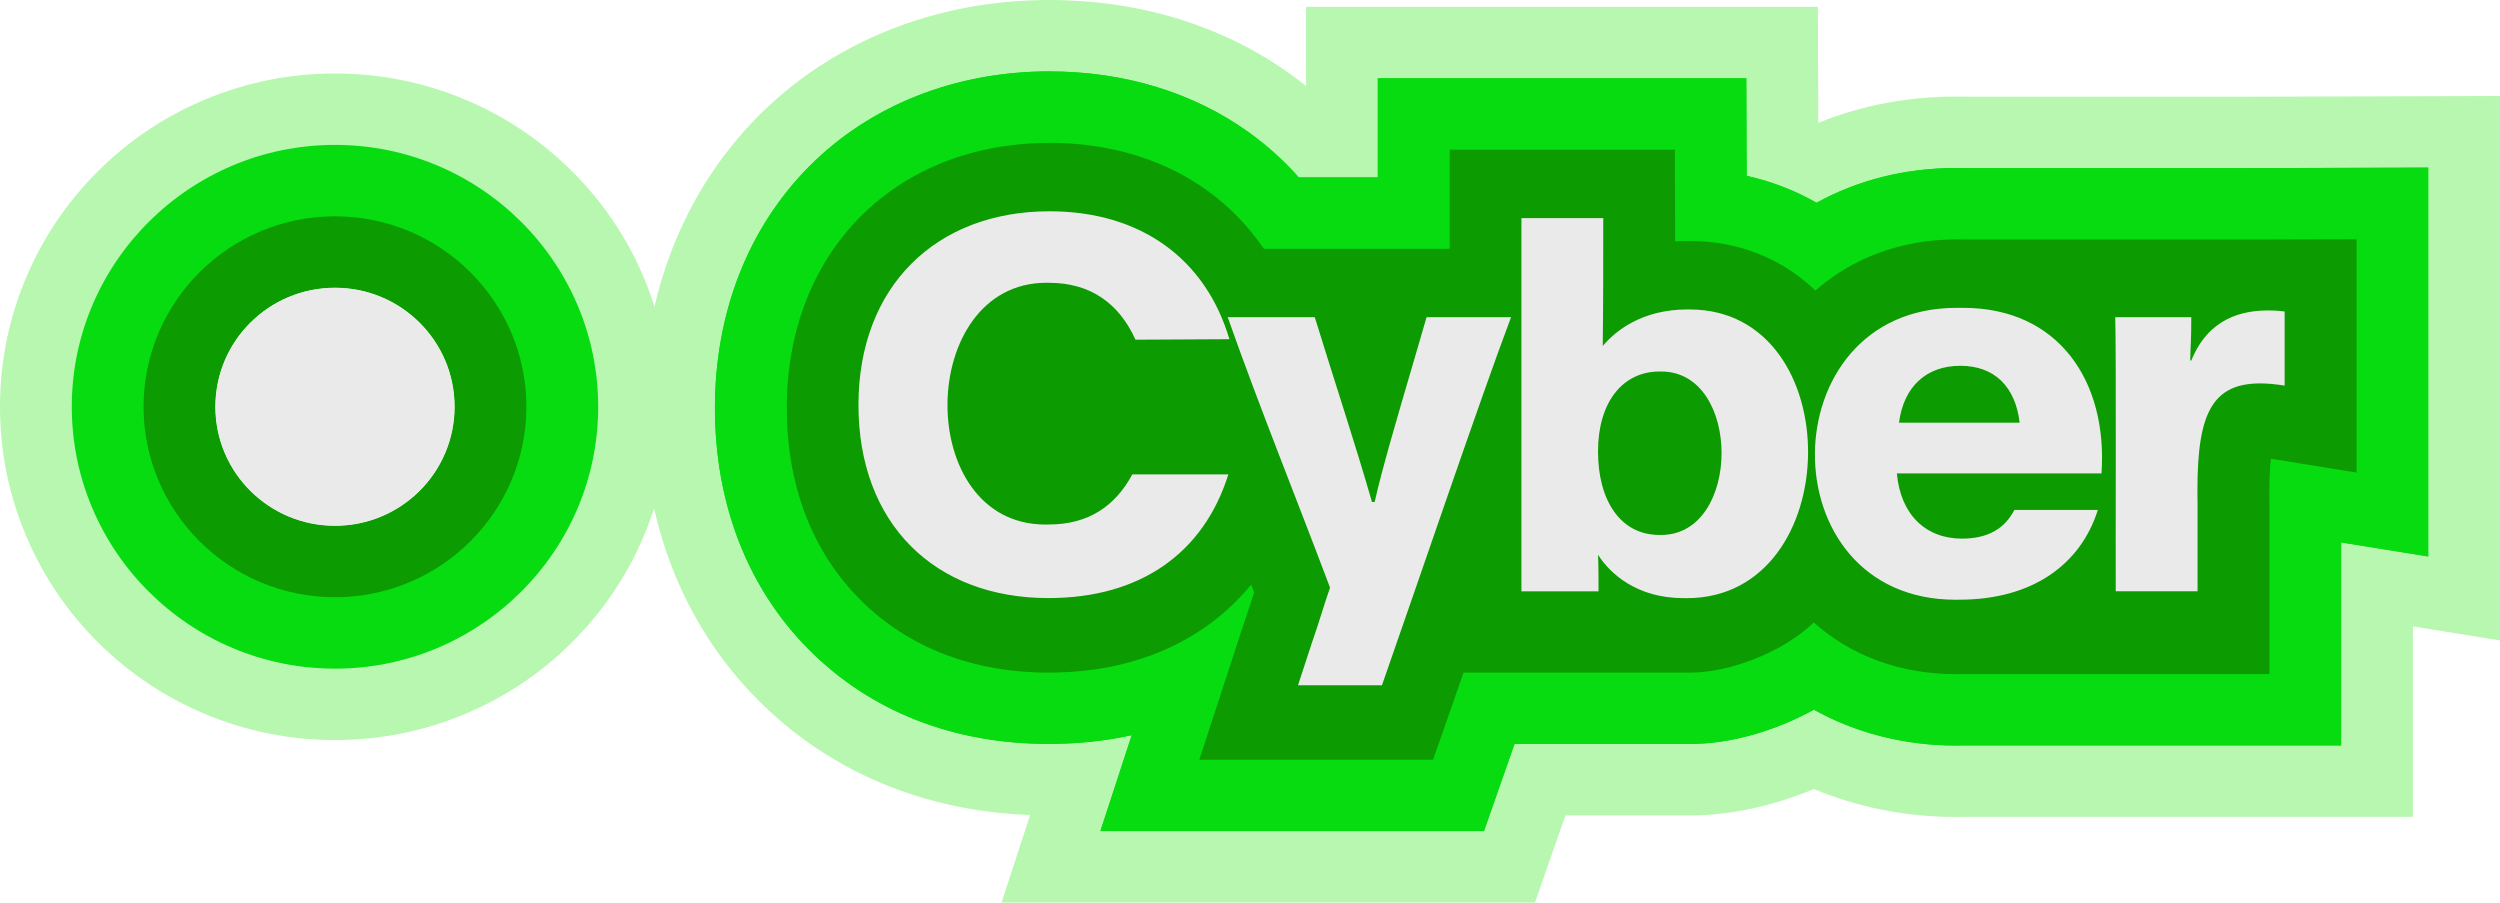
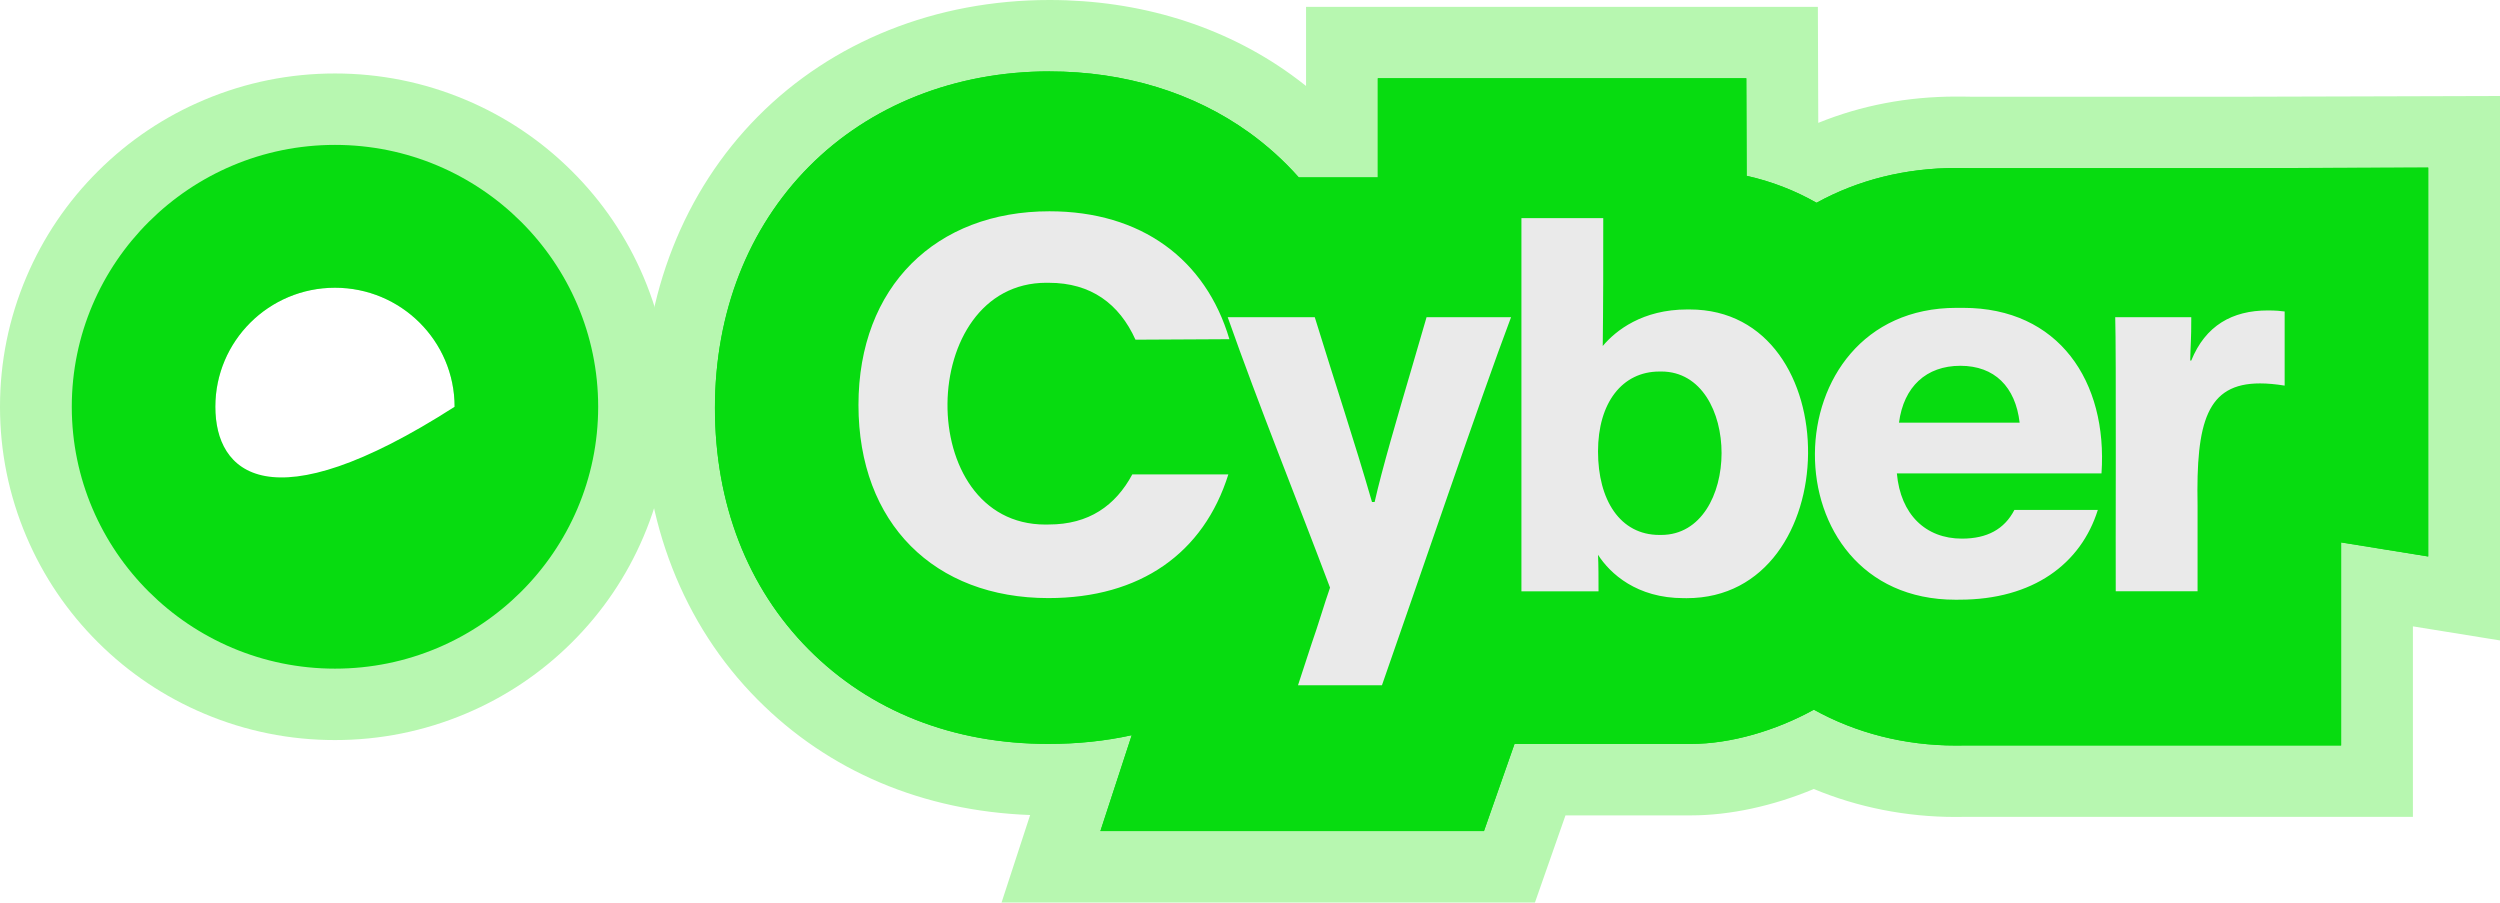
<svg xmlns="http://www.w3.org/2000/svg" width="795" height="287" viewBox="0 0 795 287" fill="none">
  <g clip-path="url(#clip0_1_276)">
    <path d="M106.522 91.5C127.532 91.5 144.566 108.448 144.566 129.353C144.566 150.257 127.532 167.205 106.522 167.205C85.513 167.205 68.479 150.257 68.479 129.353C68.479 108.448 85.513 91.5 106.522 91.5ZM106.522 23.365C92.171 23.365 78.218 26.175 65.036 31.721C52.339 37.058 40.954 44.695 31.196 54.404C21.438 64.113 13.762 75.441 8.398 88.074C2.825 101.181 0 115.073 0 129.353C0 143.633 2.825 157.515 8.398 170.631C13.762 183.264 21.438 194.592 31.196 204.301C40.954 214.01 52.339 221.647 65.036 226.984C78.208 232.53 92.171 235.34 106.522 235.34C120.874 235.34 134.827 232.53 148.009 226.984C160.706 221.647 172.091 214.01 181.849 204.301C191.607 194.592 199.283 183.264 204.647 170.631C210.22 157.525 213.045 143.633 213.045 129.353C213.045 115.073 210.22 101.19 204.647 88.074C199.283 75.441 191.607 64.113 181.849 54.404C172.091 44.695 160.706 37.058 148.009 31.721C134.837 26.175 120.874 23.365 106.522 23.365Z" fill="#B7F7B0" />
-     <path d="M106.523 91.5C127.532 91.5 144.566 108.448 144.566 129.353C144.566 150.257 127.532 167.205 106.523 167.205C85.513 167.205 68.479 150.257 68.479 129.353C68.479 108.448 85.513 91.5 106.523 91.5ZM106.523 46.076C60.376 46.076 22.826 83.437 22.826 129.353C22.826 175.268 60.376 212.629 106.523 212.629C152.67 212.629 190.219 175.268 190.219 129.353C190.219 83.437 152.67 46.076 106.523 46.076Z" fill="#07DC10" />
-     <path d="M106.522 91.5C127.532 91.5 144.566 108.448 144.566 129.353C144.566 150.257 127.532 167.205 106.522 167.205C85.513 167.205 68.479 150.257 68.479 129.353C68.479 108.448 85.513 91.5 106.522 91.5ZM106.522 68.788C72.958 68.788 45.653 95.957 45.653 129.353C45.653 162.748 72.958 189.917 106.522 189.917C140.087 189.917 167.392 162.748 167.392 129.353C167.392 95.957 140.087 68.788 106.522 68.788Z" fill="#0C9B00" />
-     <path d="M106.522 91.5C127.532 91.5 144.566 108.448 144.566 129.353C144.566 150.257 127.532 167.205 106.522 167.205C85.513 167.205 68.479 150.257 68.479 129.353C68.479 108.448 85.513 91.5 106.522 91.5Z" fill="#EAEAEA" />
+     <path d="M106.523 91.5C127.532 91.5 144.566 108.448 144.566 129.353C85.513 167.205 68.479 150.257 68.479 129.353C68.479 108.448 85.513 91.5 106.523 91.5ZM106.523 46.076C60.376 46.076 22.826 83.437 22.826 129.353C22.826 175.268 60.376 212.629 106.523 212.629C152.67 212.629 190.219 175.268 190.219 129.353C190.219 83.437 152.67 46.076 106.523 46.076Z" fill="#07DC10" />
    <path d="M334.205 275.644L343.373 247.576C340.082 247.804 336.754 247.917 333.377 247.917C299.918 247.917 270.748 236.353 249.015 214.474C227.359 192.671 215.917 163.363 215.917 129.722C215.917 96.08 227.701 66.63 249.11 45.035C270.643 23.317 300.688 11.356 333.72 11.356C360.017 11.356 384.28 18.822 403.91 32.941C408.942 36.556 413.659 40.626 418.006 45.054H426.746V13.523H566.719L566.833 47.278C570.57 48.518 574.213 49.985 577.742 51.688C591.323 45.3 606.236 42.064 622.177 42.064C622.757 42.064 623.328 42.064 623.908 42.074H624.307C625.059 42.074 625.81 42.092 626.552 42.111H714.633L783.596 41.922V190.315L755.901 185.848V248.409H624.707C624.345 248.419 624.012 248.428 623.67 248.428C623.128 248.428 622.5 248.438 621.882 248.438C606.046 248.438 590.591 245.002 576.81 238.463C564.036 244.52 550.093 247.936 537.758 247.936H489.727L480.017 275.654H334.224L334.205 275.644Z" fill="#07DC10" />
    <path d="M333.72 22.712C357.602 22.712 379.553 29.431 397.215 42.14C402.997 46.303 408.295 51.082 413.022 56.41H438.15V24.879H555.334L555.41 47.515L555.439 55.909C563.285 57.659 570.77 60.546 577.666 64.482C590.886 57.205 605.98 53.42 622.177 53.42C622.728 53.42 623.28 53.42 623.832 53.429C623.993 53.429 624.146 53.429 624.307 53.429C624.954 53.429 625.601 53.448 626.238 53.458H626.438H714.633L749.291 53.363L772.183 53.297V176.952L745.705 172.675L744.487 172.476V212.203V212.269V237.034H624.507C624.193 237.044 623.879 237.053 623.565 237.053C623.004 237.053 622.434 237.063 621.882 237.063C605.685 237.063 590.192 233.088 576.819 225.669C564.617 232.397 550.293 236.552 537.758 236.552H481.624L477.249 249.034L471.914 264.269H349.936L359.656 234.536L359.903 233.779C351.524 235.624 342.679 236.552 333.406 236.552C303.066 236.552 276.702 226.152 257.157 206.478C237.659 186.851 227.359 160.297 227.359 129.703C227.359 99.108 237.983 72.45 257.261 52.994C276.626 33.452 303.789 22.693 333.739 22.693M333.72 0C297.616 0 264.68 13.163 240.988 37.067C217.468 60.801 204.514 93.705 204.514 129.722C204.514 165.739 217.097 198.491 240.903 222.461C263.558 245.267 293.431 257.891 327.585 259.178L318.493 287.009H488.111L493.446 271.774L497.821 259.292H537.739C550.141 259.292 563.884 256.301 576.791 250.898C590.819 256.746 606.189 259.793 621.863 259.793C622.519 259.793 623.176 259.793 623.841 259.774C624.174 259.774 624.498 259.765 624.83 259.755H767.304V212.099V212.061V211.578V199.181L768.522 199.38L795 203.658V30.528L772.107 30.595L749.214 30.661L714.604 30.755H626.723C626.01 30.736 625.192 30.718 624.288 30.718H623.965C623.366 30.718 622.767 30.708 622.167 30.708C606.579 30.708 591.847 33.519 578.208 39.074L578.16 24.812L578.084 2.177H415.324V27.339C413.773 26.099 412.194 24.907 410.587 23.743C389.016 8.205 362.433 0 333.72 0Z" fill="#B7F7B0" />
-     <path d="M365.629 251.04L377.803 213.802C364.706 220.124 349.831 223.322 333.387 223.322C306.167 223.322 282.608 214.086 265.26 196.626C247.922 179.167 238.753 155.376 238.753 127.838C238.753 100.3 248.207 76.415 265.374 59.107C282.579 41.752 306.851 32.184 333.729 32.184C355.186 32.184 374.836 38.156 390.538 49.455C396.986 54.101 402.741 59.609 407.705 65.873H449.582V34.342H543.978L544.073 63.687C556.428 64.794 567.793 68.968 577.571 75.961C590.363 67.368 605.599 62.873 622.186 62.873C622.719 62.873 623.252 62.873 623.784 62.883H624.307C624.849 62.883 625.382 62.892 625.924 62.911H626.295L714.661 62.921L760.78 62.798V161.726L733.046 157.25C733.046 157.827 733.084 159.701 733.084 159.701V212.449V223.805H624.184C623.927 223.814 623.67 223.824 623.413 223.824C622.9 223.824 622.386 223.833 621.882 223.833C605.067 223.833 589.678 219.253 576.838 210.509C564.35 218.95 548.714 223.322 537.758 223.322H473.511C472.922 225.007 472.361 226.625 471.809 228.186L463.801 251.04H365.638H365.629Z" fill="#0C9B00" />
    <path d="M333.72 45.423C352.761 45.423 370.099 50.647 383.842 60.546C390.899 65.627 396.967 71.882 401.913 79.122H460.995V47.59H532.603L532.679 70.226C532.679 72.185 532.689 74.39 532.689 76.756C533.896 76.68 535.123 76.642 536.35 76.642C536.674 76.642 536.997 76.642 537.311 76.642C552.785 76.642 566.671 82.178 577.304 92.408C589.269 81.857 604.896 76.131 622.186 76.131C622.69 76.131 623.195 76.131 623.708 76.141C623.908 76.141 624.117 76.141 624.317 76.141C624.935 76.141 625.544 76.16 626.162 76.179H714.671L749.376 76.084V150.276L722.898 145.998C722.641 145.96 722.394 145.923 722.156 145.885C721.804 148.79 721.528 153.522 721.68 161.168V161.385V161.603V212.364V214.351H624.307C623.974 214.351 623.642 214.37 623.309 214.37C622.833 214.37 622.367 214.379 621.901 214.379C604.458 214.379 588.727 208.597 576.781 197.951C566.31 207.992 549.19 213.878 537.777 213.878H465.399C463.848 218.344 462.384 222.556 461.052 226.36L455.717 241.596H381.379L391.099 211.862L395.436 198.585L395.531 198.301L395.636 198.017C396.597 195.311 397.614 192.112 398.594 189.027C398.66 188.81 398.727 188.592 398.803 188.384C398.489 187.57 398.175 186.747 397.862 185.924C393.572 191.138 388.626 195.708 383.091 199.541C369.348 209.061 352.637 213.887 333.425 213.887C309.324 213.887 288.571 205.825 273.411 190.56C258.222 175.268 250.195 154.25 250.195 129.75C250.195 80.115 284.558 45.452 333.748 45.452M333.72 22.712C303.77 22.712 276.607 33.471 257.242 53.013C237.964 72.469 227.34 99.714 227.34 129.722C227.34 159.729 237.65 186.86 257.138 206.497C276.683 226.171 303.047 236.571 333.387 236.571C342.66 236.571 351.505 235.643 359.884 233.798L359.637 234.555L349.917 264.288H471.895L477.23 249.053L481.605 236.571H537.739C550.274 236.571 564.607 232.416 576.8 225.688C590.173 233.107 605.666 237.082 621.863 237.082C622.424 237.082 622.985 237.082 623.546 237.072C623.86 237.072 624.174 237.063 624.488 237.053H624.517H721.642H744.468V212.231V211.635V172.495L745.686 172.694L772.164 176.971V53.306L749.272 53.372L714.614 53.467H626.219C625.582 53.448 624.935 53.429 624.288 53.429C624.127 53.429 623.974 53.429 623.813 53.429C623.261 53.429 622.71 53.42 622.158 53.42C605.961 53.42 590.867 57.205 577.647 64.482C570.751 60.546 563.276 57.659 555.42 55.909L555.391 47.515L555.315 24.879H438.131V56.41H413.003C408.266 51.082 402.978 46.303 397.196 42.14C379.534 29.43 357.573 22.712 333.701 22.712H333.72Z" fill="#07DC10" />
    <path d="M726.521 99.051V122.624C723.64 122.16 721.034 121.924 718.684 121.924C701.802 121.924 698.321 134.15 698.826 160.638V188.024H672.804C672.728 176.451 672.984 111.098 672.642 100.878H696.828C696.838 108.392 696.581 109.612 696.486 114.656H696.819C701.327 103.537 709.839 98.72 721.186 98.72C723.687 98.72 725.361 98.89 726.521 99.051ZM668.276 150.531H603.203C604.372 163.647 612.381 171.284 623.889 171.284C631.897 171.284 637.404 168.294 640.581 162.152H667.107C661.761 179.252 646.582 190.702 623.061 190.702C622.662 190.712 622.262 190.712 621.873 190.712C561.801 190.712 562.572 97.897 622.167 97.897C622.633 97.897 623.09 97.897 623.556 97.897H624.298C654.685 97.897 670.283 121.28 668.276 150.522V150.531ZM642.245 134.415C640.913 122.965 634.237 116.322 623.394 116.322C612.552 116.322 605.371 122.965 603.878 134.415H642.245ZM536.369 190.22C536.036 190.22 535.704 190.21 535.371 190.21C520.515 190.21 512.002 182.403 508.169 176.422C508.331 179.242 508.331 184.561 508.331 188.053H483.812V69.356H509.834C509.872 80.22 509.815 99.335 509.672 110.029C513.847 105.051 522.35 98.408 536.531 98.408H537.292C588.128 98.398 587.224 190.22 536.369 190.22ZM528.285 118.139C528.085 118.139 527.895 118.139 527.686 118.148C515.845 118.148 508.169 128.113 508.169 143.547C508.169 158.982 515.169 170.111 527.686 170.111H528.256C553.784 170.111 553.926 118.139 528.285 118.139ZM449.011 116.766C444.427 132.371 439.462 149.244 437.132 159.644H436.295C430.722 140.311 424.578 121.943 418.101 100.878H390.414C400.42 129.258 412.271 158.48 422.951 186.87C421.182 191.866 419.176 198.822 417.112 204.632L412.765 217.909H439.462C450.714 185.829 470.886 126.391 480.512 100.878H453.643C452.236 105.78 450.647 111.193 449.011 116.766ZM332.769 89.919C333.025 89.919 333.292 89.919 333.549 89.929C346.892 89.929 355.909 96.572 361.083 108.022L390.947 107.862C383.433 82.453 362.909 67.189 333.72 67.189C297.683 67.189 272.992 91.083 272.992 128.775C272.992 166.467 297.179 190.191 333.387 190.191C362.585 190.191 382.777 175.921 390.614 150.853H360.075C354.739 160.808 346.227 166.789 333.549 166.789C333.187 166.789 332.816 166.808 332.455 166.808C290.331 166.808 291.396 89.919 332.769 89.919Z" fill="#EAEAEA" />
  </g>
  <defs>
    <clipPath id="clip0_1_276">
      <rect width="795" height="287" fill="white" />
    </clipPath>
  </defs>
</svg>